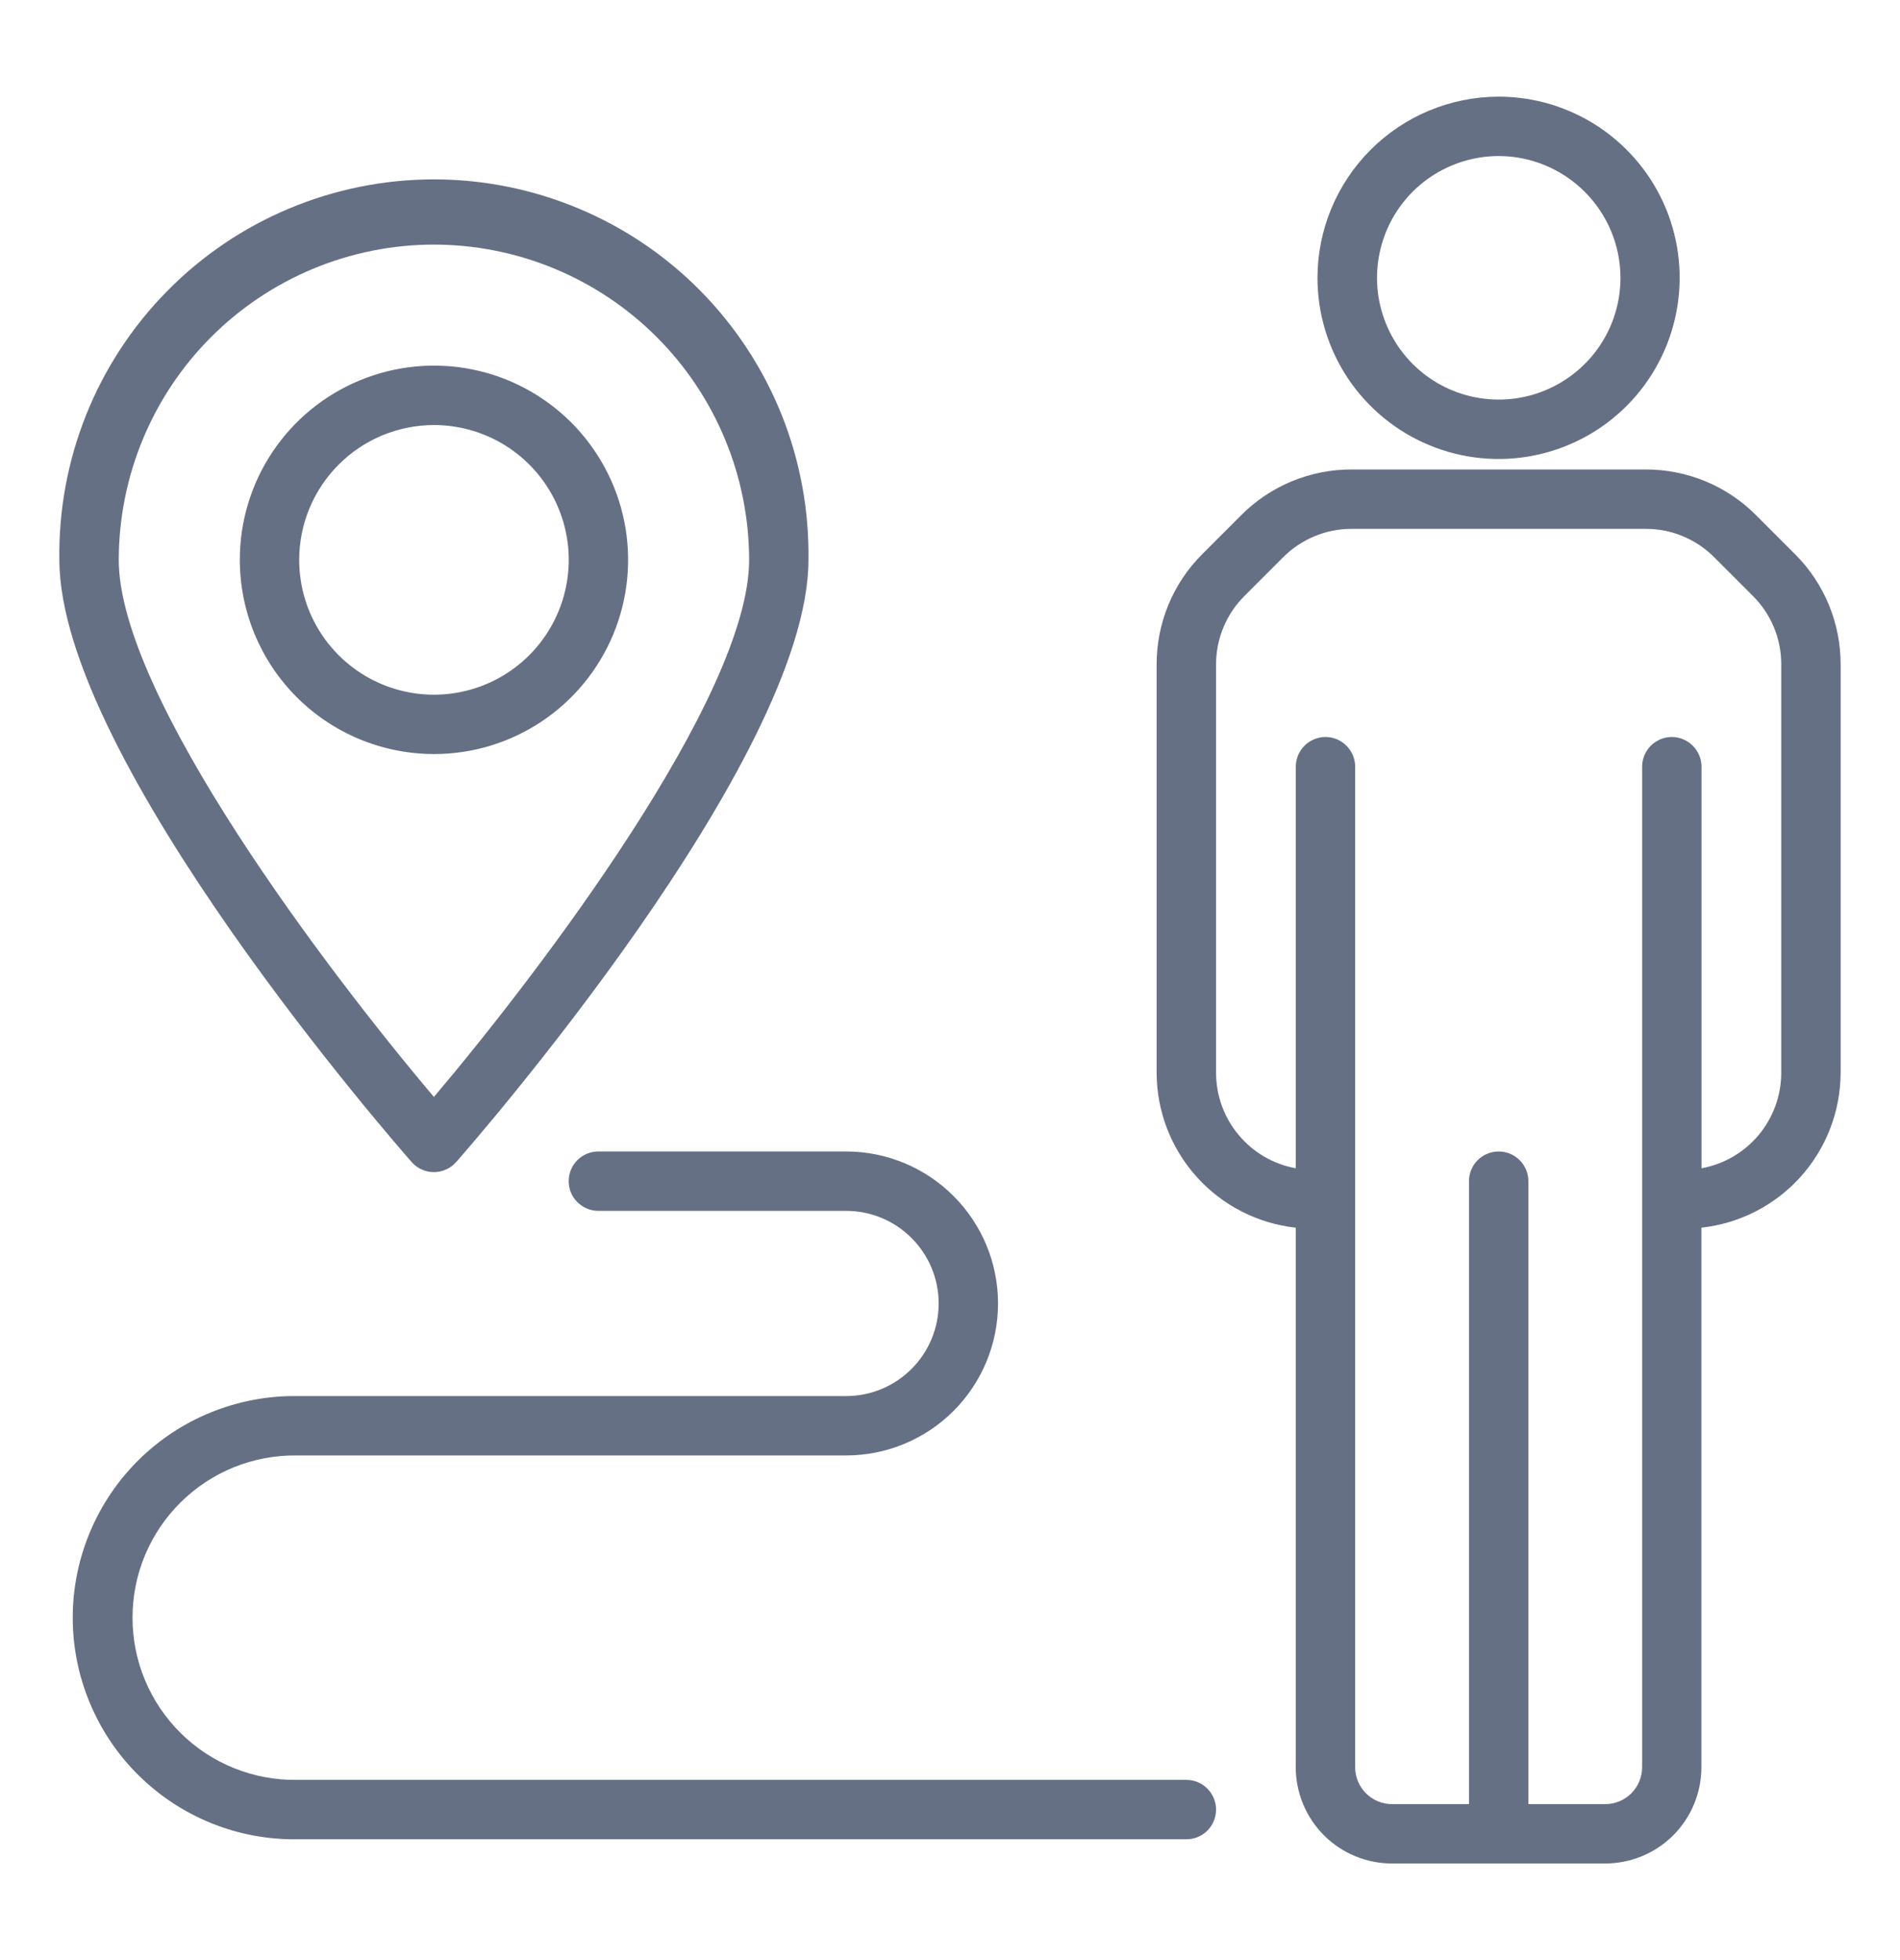
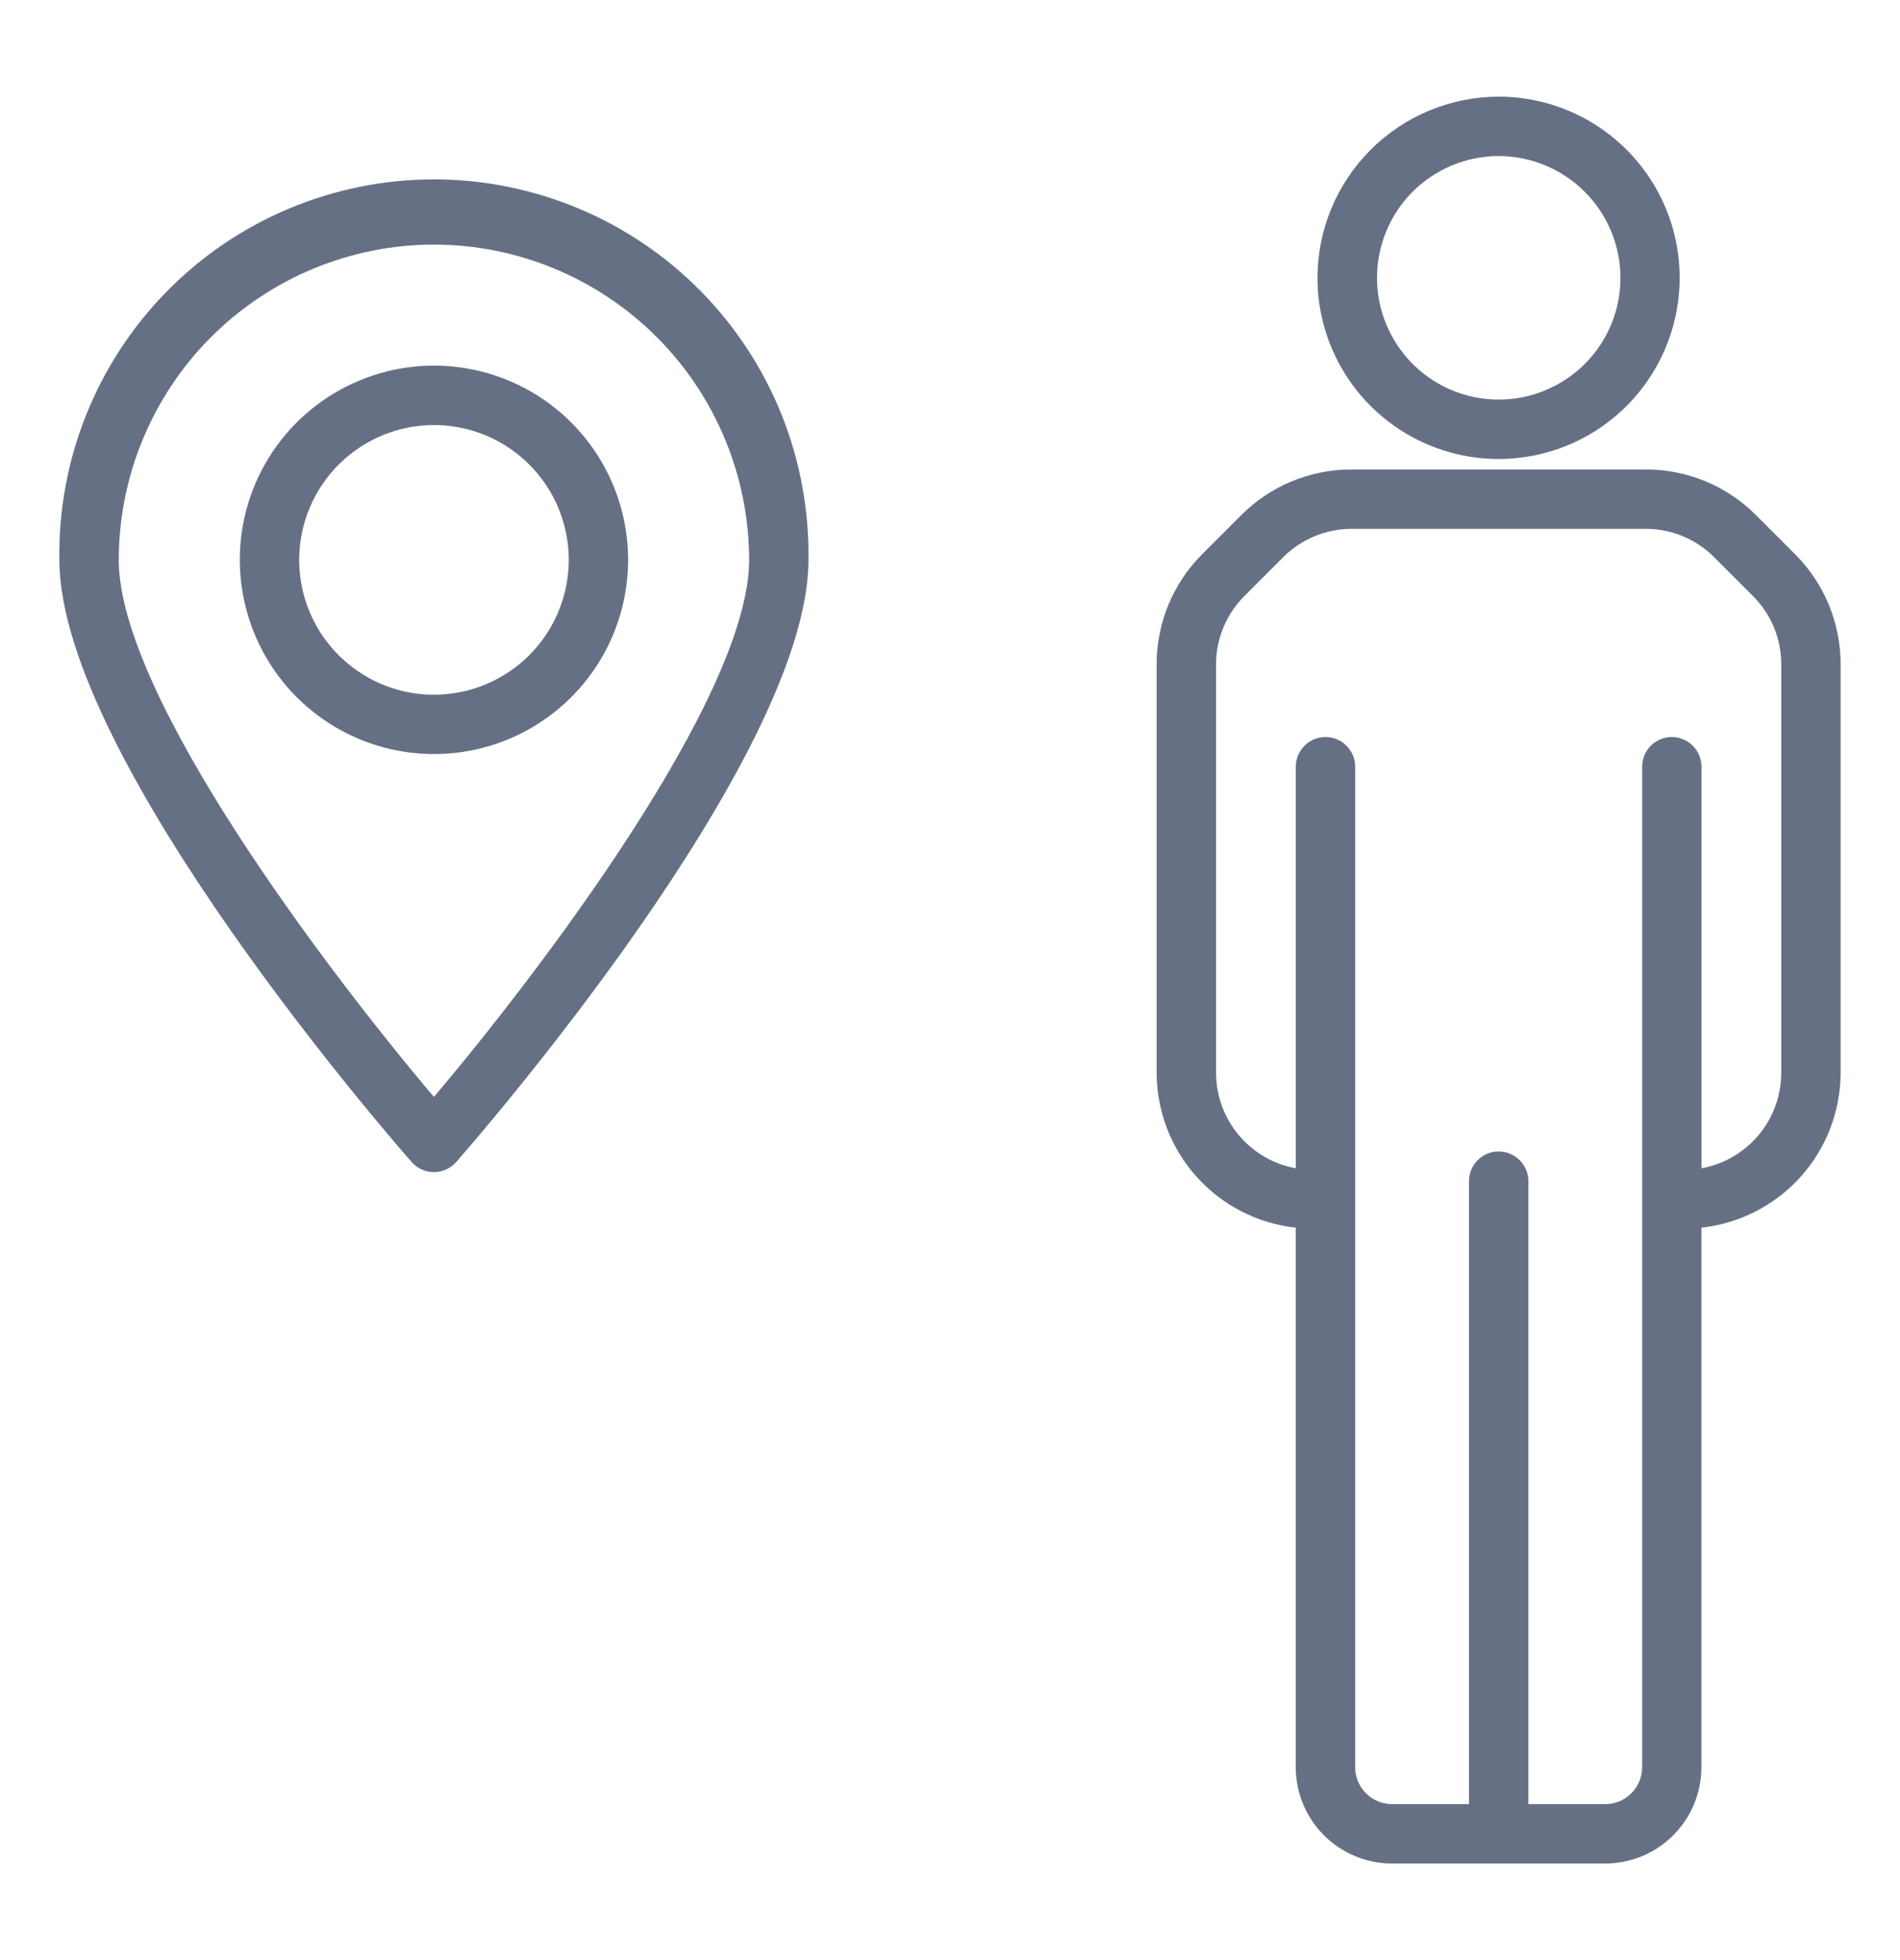
<svg xmlns="http://www.w3.org/2000/svg" width="32" height="33" viewBox="0 0 32 33" fill="none">
  <path d="M7.308 12.695C7.955 12.696 8.587 12.504 9.125 12.145C9.663 11.785 10.082 11.275 10.33 10.677C10.577 10.08 10.642 9.422 10.516 8.788C10.39 8.153 10.078 7.571 9.621 7.113C9.163 6.656 8.581 6.344 7.946 6.218C7.312 6.092 6.654 6.157 6.057 6.405C5.459 6.652 4.949 7.071 4.589 7.609C4.23 8.147 4.038 8.779 4.039 9.426C4.04 10.293 4.384 11.124 4.997 11.737C5.61 12.35 6.441 12.694 7.308 12.695ZM7.308 7.156C7.757 7.156 8.196 7.289 8.569 7.538C8.943 7.788 9.234 8.142 9.406 8.557C9.578 8.972 9.623 9.428 9.535 9.869C9.447 10.309 9.231 10.713 8.914 11.031C8.596 11.348 8.192 11.565 7.752 11.652C7.311 11.74 6.855 11.695 6.44 11.523C6.025 11.351 5.671 11.06 5.421 10.687C5.172 10.314 5.039 9.875 5.039 9.426C5.039 8.824 5.279 8.247 5.704 7.822C6.129 7.396 6.706 7.157 7.308 7.156Z" fill="#667085" />
  <path d="M6.933 19.564C6.979 19.618 7.037 19.66 7.102 19.689C7.166 19.719 7.237 19.734 7.308 19.734C7.378 19.734 7.449 19.719 7.513 19.689C7.578 19.66 7.636 19.618 7.683 19.564C7.925 19.29 13.616 12.784 13.616 9.426C13.628 8.59 13.475 7.759 13.164 6.982C12.852 6.206 12.39 5.499 11.803 4.903C11.216 4.306 10.516 3.833 9.744 3.51C8.973 3.187 8.144 3.02 7.308 3.02C6.471 3.02 5.643 3.187 4.871 3.51C4.099 3.833 3.4 4.306 2.813 4.903C2.226 5.499 1.763 6.206 1.452 6.982C1.141 7.759 0.987 8.59 1 9.426C1 12.784 6.691 19.29 6.933 19.564ZM7.308 4.118C8.715 4.119 10.065 4.679 11.06 5.674C12.055 6.669 12.615 8.019 12.617 9.426C12.617 11.726 9.08 16.376 7.308 18.468C5.537 16.377 2 11.724 2 9.426C2.002 8.019 2.561 6.669 3.556 5.674C4.551 4.679 5.901 4.119 7.308 4.118Z" fill="#667085" />
  <path d="M29.578 8.676C29.334 8.43 29.044 8.236 28.724 8.103C28.404 7.971 28.061 7.903 27.715 7.904H22.765C22.419 7.903 22.076 7.971 21.756 8.103C21.436 8.236 21.146 8.43 20.902 8.676L20.252 9.326C20.006 9.57 19.812 9.86 19.679 10.18C19.547 10.5 19.479 10.843 19.48 11.189V18.063C19.482 18.71 19.722 19.333 20.154 19.813C20.586 20.294 21.18 20.599 21.823 20.669V29.754C21.824 30.184 21.995 30.596 22.298 30.899C22.602 31.203 23.014 31.373 23.443 31.374H27.036C27.465 31.373 27.877 31.203 28.181 30.899C28.484 30.595 28.655 30.184 28.655 29.754V20.669C29.298 20.599 29.893 20.294 30.325 19.814C30.758 19.333 30.998 18.71 31 18.063V11.189C31.001 10.843 30.933 10.5 30.801 10.18C30.668 9.86 30.474 9.57 30.228 9.326L29.578 8.676ZM30 18.063C29.999 18.446 29.864 18.816 29.619 19.11C29.373 19.403 29.033 19.601 28.657 19.669V12.908C28.657 12.776 28.604 12.649 28.51 12.555C28.416 12.461 28.289 12.408 28.157 12.408C28.024 12.408 27.897 12.461 27.803 12.555C27.709 12.649 27.657 12.776 27.657 12.908V29.754C27.656 29.919 27.591 30.076 27.475 30.192C27.359 30.308 27.201 30.374 27.037 30.374H25.741V19.886C25.741 19.753 25.688 19.626 25.594 19.532C25.5 19.439 25.373 19.386 25.241 19.386C25.108 19.386 24.981 19.439 24.887 19.532C24.793 19.626 24.741 19.753 24.741 19.886V30.374H23.444C23.28 30.374 23.122 30.308 23.006 30.192C22.89 30.076 22.824 29.919 22.824 29.754V12.908C22.824 12.776 22.771 12.649 22.677 12.555C22.584 12.461 22.457 12.408 22.324 12.408C22.191 12.408 22.064 12.461 21.97 12.555C21.877 12.649 21.824 12.776 21.824 12.908V19.669C21.448 19.601 21.107 19.403 20.862 19.109C20.616 18.816 20.482 18.446 20.481 18.063V11.189C20.48 10.974 20.523 10.761 20.605 10.563C20.687 10.364 20.808 10.184 20.96 10.033L21.61 9.383C21.761 9.231 21.942 9.11 22.14 9.028C22.338 8.945 22.551 8.903 22.766 8.904H27.716C27.931 8.903 28.144 8.945 28.342 9.028C28.541 9.11 28.721 9.231 28.872 9.383L29.522 10.033C29.674 10.184 29.795 10.365 29.877 10.563C29.959 10.761 30.001 10.974 30 11.189V18.063Z" fill="#667085" />
  <path d="M22.189 4.677C22.189 5.281 22.368 5.87 22.703 6.372C23.038 6.873 23.515 7.264 24.072 7.495C24.629 7.726 25.242 7.787 25.834 7.669C26.426 7.551 26.969 7.261 27.396 6.834C27.822 6.408 28.113 5.864 28.23 5.272C28.348 4.681 28.288 4.068 28.057 3.51C27.826 2.953 27.435 2.477 26.933 2.141C26.432 1.806 25.842 1.627 25.239 1.627C24.43 1.629 23.655 1.951 23.084 2.522C22.512 3.094 22.19 3.869 22.189 4.677ZM27.292 4.677C27.292 5.083 27.172 5.479 26.947 5.816C26.721 6.153 26.401 6.416 26.026 6.571C25.652 6.727 25.24 6.767 24.842 6.688C24.444 6.609 24.079 6.414 23.792 6.127C23.506 5.84 23.311 5.475 23.231 5.077C23.152 4.68 23.193 4.268 23.348 3.893C23.503 3.518 23.766 3.198 24.103 2.973C24.44 2.748 24.837 2.627 25.242 2.627C25.785 2.628 26.306 2.845 26.69 3.229C27.075 3.613 27.291 4.134 27.292 4.677Z" fill="#667085" />
-   <path d="M19.981 29.966H5C4.638 29.971 4.279 29.904 3.943 29.769C3.608 29.634 3.302 29.434 3.045 29.18C2.787 28.926 2.583 28.623 2.443 28.289C2.303 27.955 2.232 27.597 2.232 27.235C2.232 26.873 2.303 26.515 2.443 26.181C2.583 25.848 2.787 25.545 3.045 25.291C3.302 25.037 3.608 24.836 3.943 24.701C4.279 24.566 4.638 24.499 5 24.504H14.25C14.929 24.504 15.58 24.234 16.059 23.755C16.539 23.275 16.809 22.624 16.809 21.945C16.809 21.266 16.539 20.615 16.059 20.136C15.58 19.656 14.929 19.386 14.25 19.386H10.078C9.945 19.386 9.818 19.439 9.724 19.532C9.63 19.626 9.578 19.753 9.578 19.886C9.578 20.019 9.63 20.146 9.724 20.239C9.818 20.333 9.945 20.386 10.078 20.386H14.25C14.664 20.386 15.06 20.55 15.352 20.843C15.645 21.135 15.809 21.532 15.809 21.945C15.809 22.358 15.645 22.755 15.352 23.047C15.06 23.34 14.664 23.504 14.25 23.504H5C4.506 23.498 4.017 23.591 3.559 23.776C3.101 23.96 2.685 24.234 2.334 24.581C1.982 24.928 1.704 25.342 1.514 25.797C1.323 26.253 1.225 26.742 1.225 27.235C1.225 27.729 1.323 28.218 1.514 28.673C1.704 29.129 1.982 29.542 2.334 29.889C2.685 30.236 3.101 30.51 3.559 30.695C4.017 30.88 4.506 30.972 5 30.966H19.981C20.114 30.966 20.241 30.914 20.335 30.82C20.428 30.726 20.481 30.599 20.481 30.466C20.481 30.334 20.428 30.207 20.335 30.113C20.241 30.019 20.114 29.966 19.981 29.966Z" fill="#667085" />
</svg>